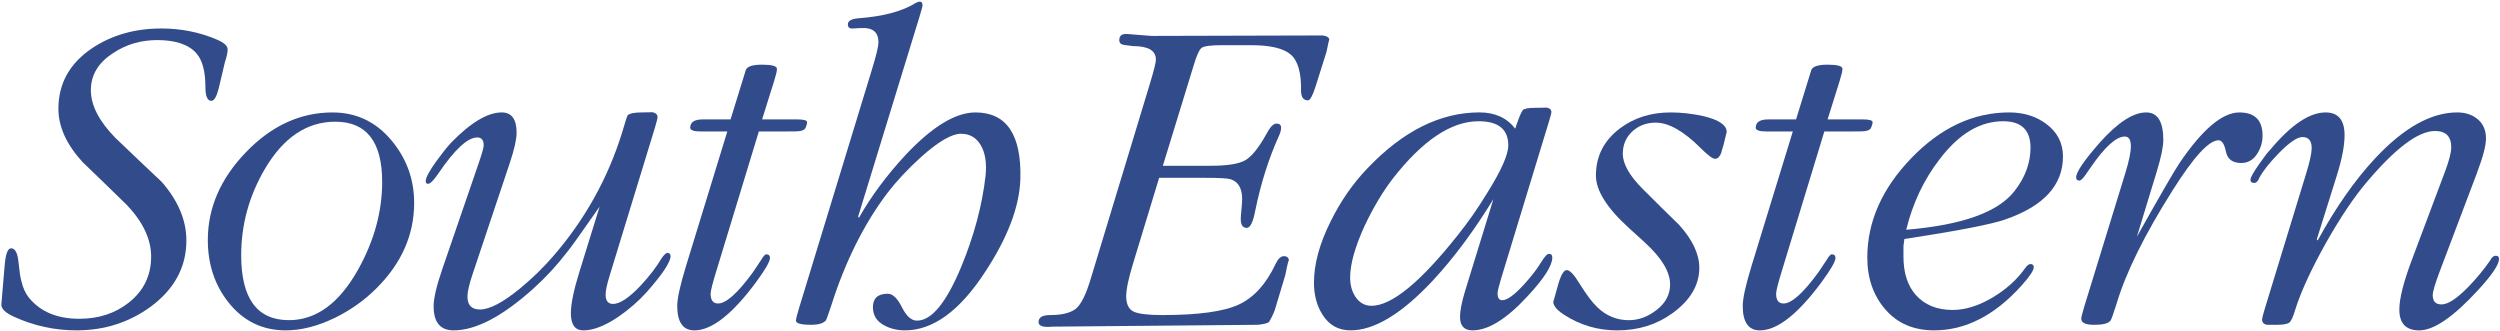
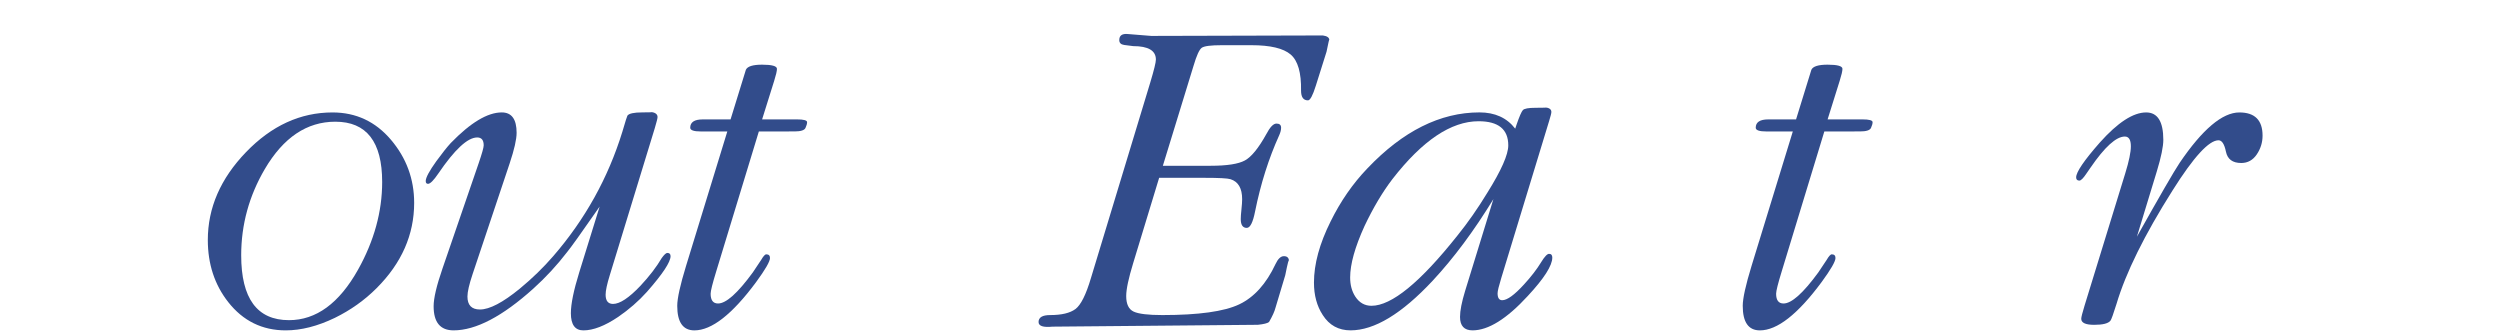
<svg xmlns="http://www.w3.org/2000/svg" xmlns:ns1="http://www.inkscape.org/namespaces/inkscape" xmlns:ns2="http://sodipodi.sourceforge.net/DTD/sodipodi-0.dtd" width="1000" height="132.493" id="svg2" version="1.1" ns1:version="0.48.5 r10040" ns2:docname="New document 1">
  <defs id="defs4" />
  <ns2:namedview id="base" pagecolor="#ffffff" bordercolor="#666666" borderopacity="1.0" ns1:pageopacity="0.0" ns1:pageshadow="2" ns1:zoom="0.56943359" ns1:cx="534.53613" ns1:cy="-140.90494" ns1:document-units="px" ns1:current-layer="layer1" showgrid="false" fit-margin-left="0.5" fit-margin-bottom="0.5" fit-margin-top="0.5" fit-margin-right="0.5" ns1:window-width="1026" ns1:window-height="1030" ns1:window-x="887" ns1:window-y="-14" ns1:window-maximized="0">
    <ns1:grid type="xygrid" id="grid3004" empspacing="5" visible="true" enabled="true" snapvisiblegridlinesonly="true" originx="-93.622px" originy="-533.502px" />
  </ns2:namedview>
  <g ns1:label="Layer 1" ns1:groupmode="layer" id="layer1" transform="translate(-93.622,-386.368)">
    <g transform="matrix(4.637,0,0,4.637,-431.695,-1508.628)" style="font-size:40px;font-style:normal;font-weight:normal;line-height:125%;letter-spacing:0px;word-spacing:0px;fill:#324c8b;fill-opacity:1;stroke:none;font-family:Sans" id="flowRoot2985">
-       <path d="m 277.565,429.287 -0.079,0.599 0,0.92 c 0,1.387 0.347,2.48 1.04,3.28 0.773,0.88 1.84,1.32 3.199,1.32 1.12,0 2.293,-0.373 3.521,-1.119 1.147,-0.693 2.067,-1.533 2.76,-2.52 0.159,-0.214 0.306,-0.321 0.439,-0.321 0.186,1e-5 0.28,0.094 0.28,0.281 -2e-5,0.266 -0.347,0.786 -1.04,1.56 -2.319,2.586 -4.839,3.879 -7.56,3.879 -1.759,0 -3.159,-0.6 -4.199,-1.8 -1.04,-1.2 -1.56,-2.693 -1.56,-4.479 0,-3.093 1.267,-5.953 3.8,-8.58 2.533,-2.627 5.347,-3.94 8.44,-3.94 1.226,10e-6 2.279,0.32 3.159,0.961 0.987,0.719 1.481,1.666 1.481,2.839 -2e-5,2.48 -1.667,4.294 -5,5.441 -1.147,0.4 -3.867,0.933 -8.16,1.599 z m 0.16,-0.8 c 4.827,-0.4 7.947,-1.521 9.36,-3.361 0.907,-1.173 1.36,-2.413 1.36,-3.719 -1e-5,-1.52 -0.787,-2.28 -2.36,-2.28 -2,2e-5 -3.827,1.093 -5.481,3.28 -1.36,1.76 -2.32,3.787 -2.88,6.08 z" style="font-style:oblique;font-variant:normal;font-stretch:normal;fill:#324c8b;fill-opacity:1;font-family:Garamond;-inkscape-font-specification:Garamond Oblique" id="path3025" ns1:connector-curvature="0" />
-       <path d="m 132.686,414.047 -0.52,2.201 c -0.186,0.746 -0.4,1.119 -0.64,1.119 -0.347,2e-5 -0.52,-0.4 -0.52,-1.2 -2e-5,-1.333 -0.253,-2.293 -0.759,-2.88 -0.667,-0.774 -1.801,-1.161 -3.401,-1.161 -1.413,3e-5 -2.679,0.374 -3.8,1.121 -1.28,0.827 -1.92,1.893 -1.92,3.199 -1e-5,1.307 0.707,2.68 2.12,4.12 1.334,1.28 2.667,2.547 4,3.8 1.414,1.627 2.12,3.307 2.12,5.04 -2e-5,2.293 -1.027,4.2 -3.081,5.72 -1.866,1.36 -3.999,2.04 -6.399,2.04 -1.867,0 -3.654,-0.387 -5.36,-1.16 -0.774,-0.347 -1.147,-0.707 -1.121,-1.08 l 0.281,-3.32 c 0.08,-1.013 0.266,-1.52 0.559,-1.52 0.347,0 0.56,0.4 0.64,1.2 0.08,0.8 0.16,1.333 0.24,1.6 0.133,0.587 0.347,1.067 0.641,1.44 0.986,1.226 2.439,1.84 4.359,1.84 1.68,0 3.107,-0.467 4.28,-1.4 1.28,-1.013 1.92,-2.333 1.92,-3.96 -2e-5,-1.493 -0.693,-2.973 -2.08,-4.44 -1.28,-1.253 -2.56,-2.493 -3.839,-3.721 -1.387,-1.519 -2.08,-3.053 -2.08,-4.6 -1e-5,-2.16 0.96,-3.893 2.88,-5.2 1.707,-1.147 3.706,-1.72 6,-1.72 1.707,2e-5 3.306,0.32 4.8,0.961 0.614,0.266 0.92,0.546 0.92,0.84 -2e-5,0.266 -0.08,0.639 -0.24,1.119 z" style="font-style:oblique;font-variant:normal;font-stretch:normal;fill:#324c8b;fill-opacity:1;font-family:Garamond;-inkscape-font-specification:Garamond Oblique" id="path3007" ns1:connector-curvature="0" />
      <path d="m 149.015,426.167 c -2e-5,2.747 -1.08,5.2 -3.241,7.36 -1.04,1.04 -2.24,1.893 -3.6,2.56 -1.493,0.72 -2.906,1.08 -4.239,1.08 -2.026,0 -3.68,-0.813 -4.96,-2.44 -1.173,-1.493 -1.76,-3.28 -1.76,-5.36 0,-2.773 1.1,-5.299 3.3,-7.579 2.2,-2.28 4.686,-3.42 7.459,-3.42 2.027,10e-6 3.707,0.787 5.041,2.36 1.333,1.573 2,3.387 2,5.44 z m -2.76,-1.801 c -1e-5,-3.466 -1.347,-5.199 -4.041,-5.199 -2.454,1e-5 -4.48,1.36 -6.08,4.08 -1.36,2.32 -2.04,4.8 -2.04,7.44 -1e-5,3.733 1.373,5.599 4.12,5.599 2.347,0 4.334,-1.453 5.961,-4.359 1.387,-2.48 2.08,-5.001 2.08,-7.561 z" style="font-style:oblique;font-variant:normal;font-stretch:normal;fill:#324c8b;fill-opacity:1;font-family:Garamond;-inkscape-font-specification:Garamond Oblique" id="path3009" ns1:connector-curvature="0" />
      <path d="m 165.015,426.487 -0.28,0.4 c -1.333,1.92 -2.173,3.093 -2.52,3.519 -0.881,1.147 -1.854,2.2 -2.921,3.16 -2.666,2.4 -4.959,3.6 -6.88,3.6 -1.147,0 -1.72,-0.693 -1.72,-2.08 -1e-5,-0.693 0.253,-1.773 0.76,-3.24 l 3.12,-9.08 c 0.293,-0.854 0.439,-1.374 0.439,-1.56 0,-0.453 -0.186,-0.68 -0.559,-0.68 -0.827,2e-5 -1.947,1.04 -3.361,3.12 -0.4,0.587 -0.693,0.88 -0.88,0.88 -0.133,2e-5 -0.2,-0.08 -0.2,-0.24 0,-0.294 0.307,-0.867 0.92,-1.72 0.507,-0.693 0.92,-1.213 1.24,-1.56 1.707,-1.76 3.173,-2.64 4.399,-2.64 0.854,10e-6 1.281,0.587 1.281,1.76 -1e-5,0.56 -0.2,1.44 -0.601,2.64 l -3.199,9.559 c -0.294,0.881 -0.441,1.521 -0.441,1.92 -1e-5,0.747 0.36,1.121 1.08,1.121 0.827,0 1.973,-0.6 3.44,-1.801 1.067,-0.88 2.027,-1.813 2.881,-2.8 2.747,-3.173 4.733,-6.746 5.959,-10.719 0.267,-0.907 0.413,-1.374 0.439,-1.4 0.133,-0.187 0.56,-0.281 1.281,-0.281 0.72,10e-6 0.974,-0.013 0.76,-0.04 0.373,0.054 0.559,0.201 0.559,0.441 -2e-5,0.107 -0.08,0.426 -0.239,0.959 l -3.881,12.681 c -0.24,0.773 -0.36,1.333 -0.36,1.68 -1e-5,0.533 0.214,0.8 0.641,0.8 0.586,0 1.372,-0.52 2.36,-1.56 0.773,-0.826 1.386,-1.626 1.84,-2.4 0.213,-0.293 0.373,-0.439 0.48,-0.439 0.187,0 0.281,0.093 0.281,0.28 -2e-5,0.507 -0.68,1.534 -2.04,3.08 -0.72,0.801 -1.547,1.521 -2.48,2.161 -1.147,0.773 -2.147,1.16 -3,1.16 -0.719,0 -1.079,-0.493 -1.079,-1.479 -2e-5,-0.8 0.24,-1.973 0.72,-3.521 z" style="font-style:oblique;font-variant:normal;font-stretch:normal;fill:#324c8b;fill-opacity:1;font-family:Garamond;-inkscape-font-specification:Garamond Oblique" id="path3011" ns1:connector-curvature="0" />
      <path d="m 178.749,420.008 -3.68,12.08 c -0.32,1.04 -0.48,1.68 -0.48,1.92 0,0.56 0.214,0.84 0.641,0.84 0.693,0 1.692,-0.894 2.999,-2.681 0.186,-0.266 0.426,-0.626 0.72,-1.08 0.186,-0.32 0.333,-0.48 0.439,-0.48 0.214,0 0.321,0.107 0.321,0.32 -1e-5,0.294 -0.4,0.987 -1.201,2.08 -2.053,2.773 -3.826,4.16 -5.32,4.16 -0.986,0 -1.48,-0.706 -1.48,-2.119 0,-0.64 0.254,-1.788 0.76,-3.441 l 3.56,-11.599 -2.28,0 c -0.614,2e-5 -0.92,-0.107 -0.92,-0.32 -1e-5,-0.48 0.36,-0.72 1.08,-0.72 l 2.4,0 1.321,-4.28 c 0.133,-0.294 0.599,-0.441 1.399,-0.441 0.854,3e-5 1.281,0.12 1.281,0.36 -1e-5,0.186 -0.08,0.533 -0.24,1.04 l -1.04,3.32 3,0 c 0.587,2e-5 0.88,0.08 0.88,0.239 -1e-5,0.133 -0.047,0.3 -0.14,0.5 -0.093,0.2 -0.407,0.3 -0.941,0.3 z" style="font-style:oblique;font-variant:normal;font-stretch:normal;fill:#324c8b;fill-opacity:1;font-family:Garamond;-inkscape-font-specification:Garamond Oblique" id="path3013" ns1:connector-curvature="0" />
-       <path d="m 182.228,435.208 6.281,-20.56 c 0.373,-1.226 0.559,-2 0.559,-2.321 -1e-5,-0.88 -0.493,-1.293 -1.479,-1.24 l -0.72,0.04 c -0.293,0.027 -0.439,-0.093 -0.439,-0.36 -1e-5,-0.293 0.293,-0.466 0.88,-0.52 2.16,-0.159 3.813,-0.599 4.96,-1.32 0.16,-0.08 0.28,-0.12 0.36,-0.12 0.159,3e-5 0.239,0.107 0.239,0.32 -1e-5,0.08 -0.093,0.426 -0.28,1.04 l -5.28,17.2 0.079,0.081 c 1.04,-1.84 2.387,-3.654 4.041,-5.441 2.293,-2.427 4.293,-3.64 6,-3.64 2.693,1e-5 3.986,1.92 3.879,5.76 -0.08,2.373 -1.093,5.039 -3.04,7.999 -2.187,3.36 -4.493,5.04 -6.92,5.04 -0.667,0 -1.266,-0.146 -1.799,-0.439 -0.64,-0.347 -0.961,-0.867 -0.961,-1.56 0,-0.773 0.427,-1.16 1.281,-1.16 0.426,0 0.833,0.387 1.219,1.16 0.387,0.773 0.82,1.16 1.3,1.16 1.253,0 2.52,-1.533 3.8,-4.6 1.12,-2.694 1.827,-5.334 2.12,-7.92 0.107,-1.094 -0.033,-1.967 -0.42,-2.62 -0.387,-0.653 -0.953,-0.98 -1.7,-0.98 -0.8,1e-5 -1.947,0.667 -3.44,2 -1.147,1.04 -2.12,2.08 -2.92,3.12 -2.026,2.693 -3.64,5.933 -4.84,9.72 -0.24,0.719 -0.387,1.132 -0.439,1.239 -0.214,0.267 -0.641,0.4 -1.281,0.4 -0.88,0 -1.32,-0.12 -1.32,-0.36 0,-0.133 0.093,-0.507 0.28,-1.119 z" style="font-style:oblique;font-variant:normal;font-stretch:normal;fill:#324c8b;fill-opacity:1;font-family:Garamond;-inkscape-font-specification:Garamond Oblique" id="path3015" ns1:connector-curvature="0" />
      <path d="m 213.279,424.008 -2.24,7.36 c -0.4,1.306 -0.601,2.253 -0.601,2.839 0,0.693 0.213,1.14 0.64,1.34 0.427,0.2 1.253,0.3 2.48,0.3 3.12,10e-6 5.327,-0.307 6.62,-0.92 1.294,-0.613 2.34,-1.773 3.14,-3.481 0.213,-0.453 0.453,-0.68 0.719,-0.68 0.294,0 0.441,0.147 0.441,0.441 -2e-5,-0.267 -0.107,0.133 -0.32,1.2 l -0.84,2.8 c -0.081,0.32 -0.267,0.733 -0.56,1.239 -0.133,0.107 -0.454,0.187 -0.961,0.24 l -17.72,0.16 c -0.8,0.08 -1.2,-0.054 -1.2,-0.4 0,-0.4 0.333,-0.599 1,-0.599 0.987,10e-6 1.714,-0.173 2.181,-0.52 0.467,-0.347 0.913,-1.24 1.34,-2.681 l 5.12,-16.88 c 0.32,-1.066 0.48,-1.719 0.48,-1.959 -1e-5,-0.774 -0.653,-1.161 -1.959,-1.161 -0.24,-0.026 -0.5,-0.059 -0.78,-0.1 -0.28,-0.04 -0.42,-0.18 -0.42,-0.421 -1e-5,-0.4 0.253,-0.573 0.759,-0.52 l 2.001,0.161 14.8,-0.04 c 0.374,0.053 0.56,0.186 0.56,0.399 -3e-5,-0.133 -0.08,0.201 -0.24,1.001 l -0.92,2.92 c -0.266,0.853 -0.493,1.279 -0.68,1.279 -0.4,2e-5 -0.599,-0.28 -0.599,-0.84 0.027,-1.546 -0.273,-2.586 -0.9,-3.119 -0.627,-0.533 -1.753,-0.8 -3.38,-0.8 l -2.56,0 c -0.933,2e-5 -1.507,0.073 -1.721,0.22 -0.214,0.147 -0.454,0.673 -0.72,1.58 l -2.64,8.601 4.12,0 c 1.414,10e-6 2.4,-0.153 2.96,-0.46 0.56,-0.307 1.173,-1.06 1.84,-2.261 0.32,-0.613 0.613,-0.919 0.88,-0.919 0.267,2e-5 0.4,0.12 0.4,0.36 -2e-5,0.186 -0.053,0.4 -0.16,0.64 -0.907,2 -1.6,4.186 -2.08,6.56 -0.187,0.959 -0.427,1.439 -0.72,1.439 -0.347,10e-6 -0.52,-0.253 -0.52,-0.759 -2e-5,-0.186 0.02,-0.466 0.06,-0.84 0.04,-0.374 0.06,-0.667 0.06,-0.88 -1e-5,-0.933 -0.333,-1.507 -1,-1.72 -0.24,-0.08 -0.987,-0.12 -2.24,-0.12 z" style="font-style:oblique;font-variant:normal;font-stretch:normal;fill:#324c8b;fill-opacity:1;font-family:Garamond;-inkscape-font-specification:Garamond Oblique" id="path3017" ns1:connector-curvature="0" />
      <path d="m 243.995,419.767 0.12,-0.36 c 0.24,-0.693 0.42,-1.107 0.54,-1.24 0.12,-0.133 0.487,-0.2 1.1,-0.2 0.827,1e-5 1.08,-0.013 0.76,-0.04 0.4,0.027 0.599,0.16 0.599,0.399 -2e-5,0.107 -0.067,0.374 -0.2,0.801 l -4.12,13.519 c -0.213,0.693 -0.32,1.134 -0.32,1.321 -2e-5,0.4 0.133,0.599 0.4,0.599 0.426,0 1.053,-0.453 1.88,-1.36 0.613,-0.666 1.106,-1.307 1.479,-1.92 0.294,-0.48 0.52,-0.72 0.68,-0.72 0.187,1e-5 0.281,0.107 0.281,0.321 -2e-5,0.693 -0.707,1.8 -2.12,3.319 -1.813,1.973 -3.4,2.96 -4.761,2.96 -0.719,0 -1.079,-0.387 -1.079,-1.16 -1e-5,-0.533 0.146,-1.28 0.439,-2.24 l 2.44,-7.92 c -1.68,2.747 -3.427,5.093 -5.24,7.04 -2.666,2.853 -5.026,4.28 -7.08,4.28 -1.039,0 -1.839,-0.44 -2.4,-1.32 -0.506,-0.773 -0.759,-1.707 -0.759,-2.8 0,-1.6 0.48,-3.36 1.439,-5.28 0.854,-1.733 1.907,-3.254 3.16,-4.561 3.066,-3.227 6.293,-4.84 9.68,-4.84 1.333,1e-5 2.36,0.467 3.08,1.4 z m -0.599,1.44 c -2e-5,-1.387 -0.854,-2.08 -2.561,-2.08 -2.373,2e-5 -4.853,1.667 -7.439,5 -0.854,1.12 -1.654,2.466 -2.4,4.039 -0.827,1.814 -1.24,3.294 -1.24,4.441 0,0.64 0.146,1.186 0.439,1.639 0.347,0.534 0.813,0.801 1.4,0.801 1.733,10e-6 4.2,-2.013 7.4,-6.04 0.907,-1.121 1.773,-2.361 2.6,-3.721 1.2,-1.92 1.801,-3.28 1.801,-4.08 z" style="font-style:oblique;font-variant:normal;font-stretch:normal;fill:#324c8b;fill-opacity:1;font-family:Garamond;-inkscape-font-specification:Garamond Oblique" id="path3019" ns1:connector-curvature="0" />
-       <path d="m 255.157,429.567 -1.321,-1.2 c -1.92,-1.733 -2.88,-3.253 -2.88,-4.559 -1e-5,-1.654 0.68,-3 2.04,-4.041 1.227,-0.933 2.694,-1.4 4.401,-1.4 0.933,10e-6 1.88,0.107 2.839,0.32 1.334,0.321 2.001,0.774 2.001,1.361 -2e-5,0.026 -0.094,0.413 -0.281,1.16 -0.08,0.24 -0.146,0.467 -0.2,0.68 -0.133,0.32 -0.306,0.48 -0.52,0.48 -0.213,1e-5 -0.626,-0.307 -1.239,-0.92 -1.467,-1.466 -2.761,-2.2 -3.881,-2.2 -0.8,2e-5 -1.473,0.253 -2.02,0.76 -0.546,0.507 -0.82,1.147 -0.82,1.921 -1e-5,0.88 0.573,1.893 1.72,3.04 1.04,1.04 2.093,2.08 3.159,3.12 1.147,1.28 1.72,2.507 1.72,3.68 -2e-5,1.493 -0.773,2.8 -2.319,3.92 -1.36,0.986 -2.947,1.479 -4.761,1.479 -1.68,0 -3.213,-0.453 -4.6,-1.36 -0.614,-0.4 -0.92,-0.773 -0.92,-1.119 0,0.053 0.127,-0.387 0.38,-1.321 0.254,-0.933 0.514,-1.4 0.781,-1.4 0.266,0 0.626,0.374 1.079,1.121 0.614,0.986 1.134,1.68 1.56,2.08 0.774,0.746 1.681,1.119 2.721,1.119 0.853,0 1.659,-0.3 2.419,-0.9 0.76,-0.6 1.14,-1.327 1.14,-2.18 0,-1.093 -0.733,-2.306 -2.2,-3.64 z" style="font-style:oblique;font-variant:normal;font-stretch:normal;fill:#324c8b;fill-opacity:1;font-family:Garamond;-inkscape-font-specification:Garamond Oblique" id="path3021" ns1:connector-curvature="0" />
      <path d="m 270.661,420.008 -3.68,12.08 c -0.32,1.04 -0.48,1.68 -0.48,1.92 -1e-5,0.56 0.214,0.84 0.641,0.84 0.693,0 1.692,-0.894 2.999,-2.681 0.186,-0.266 0.426,-0.626 0.72,-1.08 0.186,-0.32 0.333,-0.48 0.439,-0.48 0.214,0 0.321,0.107 0.321,0.32 -10e-6,0.294 -0.4,0.987 -1.201,2.08 -2.053,2.773 -3.826,4.16 -5.32,4.16 -0.986,0 -1.479,-0.706 -1.479,-2.119 0,-0.64 0.254,-1.788 0.76,-3.441 l 3.56,-11.599 -2.28,0 c -0.614,2e-5 -0.92,-0.107 -0.92,-0.32 0,-0.48 0.36,-0.72 1.08,-0.72 l 2.4,0 1.321,-4.28 c 0.133,-0.294 0.599,-0.441 1.399,-0.441 0.854,3e-5 1.281,0.12 1.281,0.36 -10e-6,0.186 -0.08,0.533 -0.24,1.04 l -1.04,3.32 3,0 c 0.587,2e-5 0.88,0.08 0.88,0.239 -10e-6,0.133 -0.047,0.3 -0.14,0.5 -0.093,0.2 -0.407,0.3 -0.941,0.3 z" style="font-style:oblique;font-variant:normal;font-stretch:normal;fill:#324c8b;fill-opacity:1;font-family:Garamond;-inkscape-font-specification:Garamond Oblique" id="path3023" ns1:connector-curvature="0" />
      <path d="m 293.103,435.048 3.519,-11.44 c 0.32,-1.04 0.48,-1.814 0.48,-2.321 0,-0.56 -0.173,-0.84 -0.52,-0.84 -0.746,2e-5 -1.733,0.894 -2.959,2.681 l -0.36,0.52 c -0.267,0.4 -0.467,0.599 -0.601,0.599 -0.186,2e-5 -0.28,-0.093 -0.28,-0.28 -10e-6,-0.453 0.68,-1.453 2.04,-3 1.547,-1.733 2.88,-2.6 4,-2.6 0.986,10e-6 1.479,0.787 1.48,2.361 -1e-5,0.586 -0.187,1.493 -0.56,2.72 l -1.72,5.64 c 1.973,-3.52 3.2,-5.64 3.68,-6.36 1.973,-2.907 3.693,-4.36 5.16,-4.36 1.334,10e-6 2.001,0.667 2.001,2.001 -2e-5,0.587 -0.167,1.127 -0.5,1.62 -0.334,0.493 -0.78,0.74 -1.34,0.74 -0.746,10e-6 -1.186,-0.327 -1.32,-0.98 -0.133,-0.653 -0.347,-0.98 -0.64,-0.98 -0.827,10e-6 -2.147,1.44 -3.96,4.32 -2.427,3.84 -4.04,7.107 -4.84,9.8 -0.267,0.854 -0.44,1.334 -0.52,1.44 -0.187,0.24 -0.654,0.36 -1.4,0.36 -0.747,0 -1.121,-0.173 -1.121,-0.52 0,-0.133 0.094,-0.507 0.281,-1.119 z" style="font-style:oblique;font-variant:normal;font-stretch:normal;fill:#324c8b;fill-opacity:1;font-family:Garamond;-inkscape-font-specification:Garamond Oblique" id="path3027" ns1:connector-curvature="0" />
-       <path d="m 326.982,423.527 -3.24,8.561 c -0.4,1.066 -0.601,1.746 -0.601,2.04 -10e-6,0.533 0.253,0.8 0.76,0.8 0.56,10e-6 1.333,-0.507 2.319,-1.52 0.72,-0.746 1.347,-1.506 1.88,-2.28 0.133,-0.266 0.294,-0.399 0.481,-0.399 0.186,0 0.28,0.093 0.28,0.28 -2e-5,0.48 -0.6,1.373 -1.801,2.679 -2.133,2.32 -3.826,3.48 -5.079,3.48 -1.147,0 -1.72,-0.6 -1.72,-1.799 -2e-5,-0.933 0.36,-2.36 1.08,-4.281 l 2.839,-7.56 c 0.374,-0.986 0.56,-1.706 0.56,-2.159 -2e-5,-0.933 -0.467,-1.4 -1.4,-1.4 -1.44,1e-5 -3.4,1.466 -5.88,4.399 -1.093,1.28 -2.266,3.027 -3.521,5.24 -1.279,2.293 -2.159,4.2 -2.639,5.72 -0.187,0.64 -0.361,1.026 -0.521,1.16 -0.16,0.133 -0.533,0.2 -1.12,0.2 -0.587,0 -0.84,0 -0.759,0 -0.32,-0.027 -0.48,-0.187 -0.48,-0.48 -1e-5,-0.081 0.08,-0.387 0.239,-0.92 l 3.56,-11.639 c 0.321,-1.04 0.481,-1.774 0.481,-2.201 -1e-5,-0.64 -0.267,-0.959 -0.801,-0.959 -0.453,10e-6 -1.147,0.48 -2.08,1.44 -0.773,0.8 -1.32,1.493 -1.639,2.08 -0.107,0.293 -0.254,0.439 -0.441,0.439 -0.213,1e-5 -0.32,-0.093 -0.32,-0.28 0,-0.187 0.254,-0.64 0.76,-1.36 0.426,-0.614 0.746,-1.027 0.959,-1.24 1.787,-2.134 3.374,-3.201 4.761,-3.201 1.093,10e-6 1.639,0.653 1.639,1.96 -1e-5,0.907 -0.227,2.08 -0.68,3.519 l -1.72,5.481 0.081,0.079 c 1.546,-2.826 3.186,-5.173 4.919,-7.04 2.48,-2.667 4.854,-4 7.12,-4 0.72,1e-5 1.313,0.2 1.78,0.6 0.466,0.4 0.699,0.947 0.699,1.64 -2e-5,0.614 -0.253,1.587 -0.759,2.92 z" style="font-style:oblique;font-variant:normal;font-stretch:normal;fill:#324c8b;fill-opacity:1;font-family:Garamond;-inkscape-font-specification:Garamond Oblique" id="path3029" ns1:connector-curvature="0" />
    </g>
  </g>
</svg>